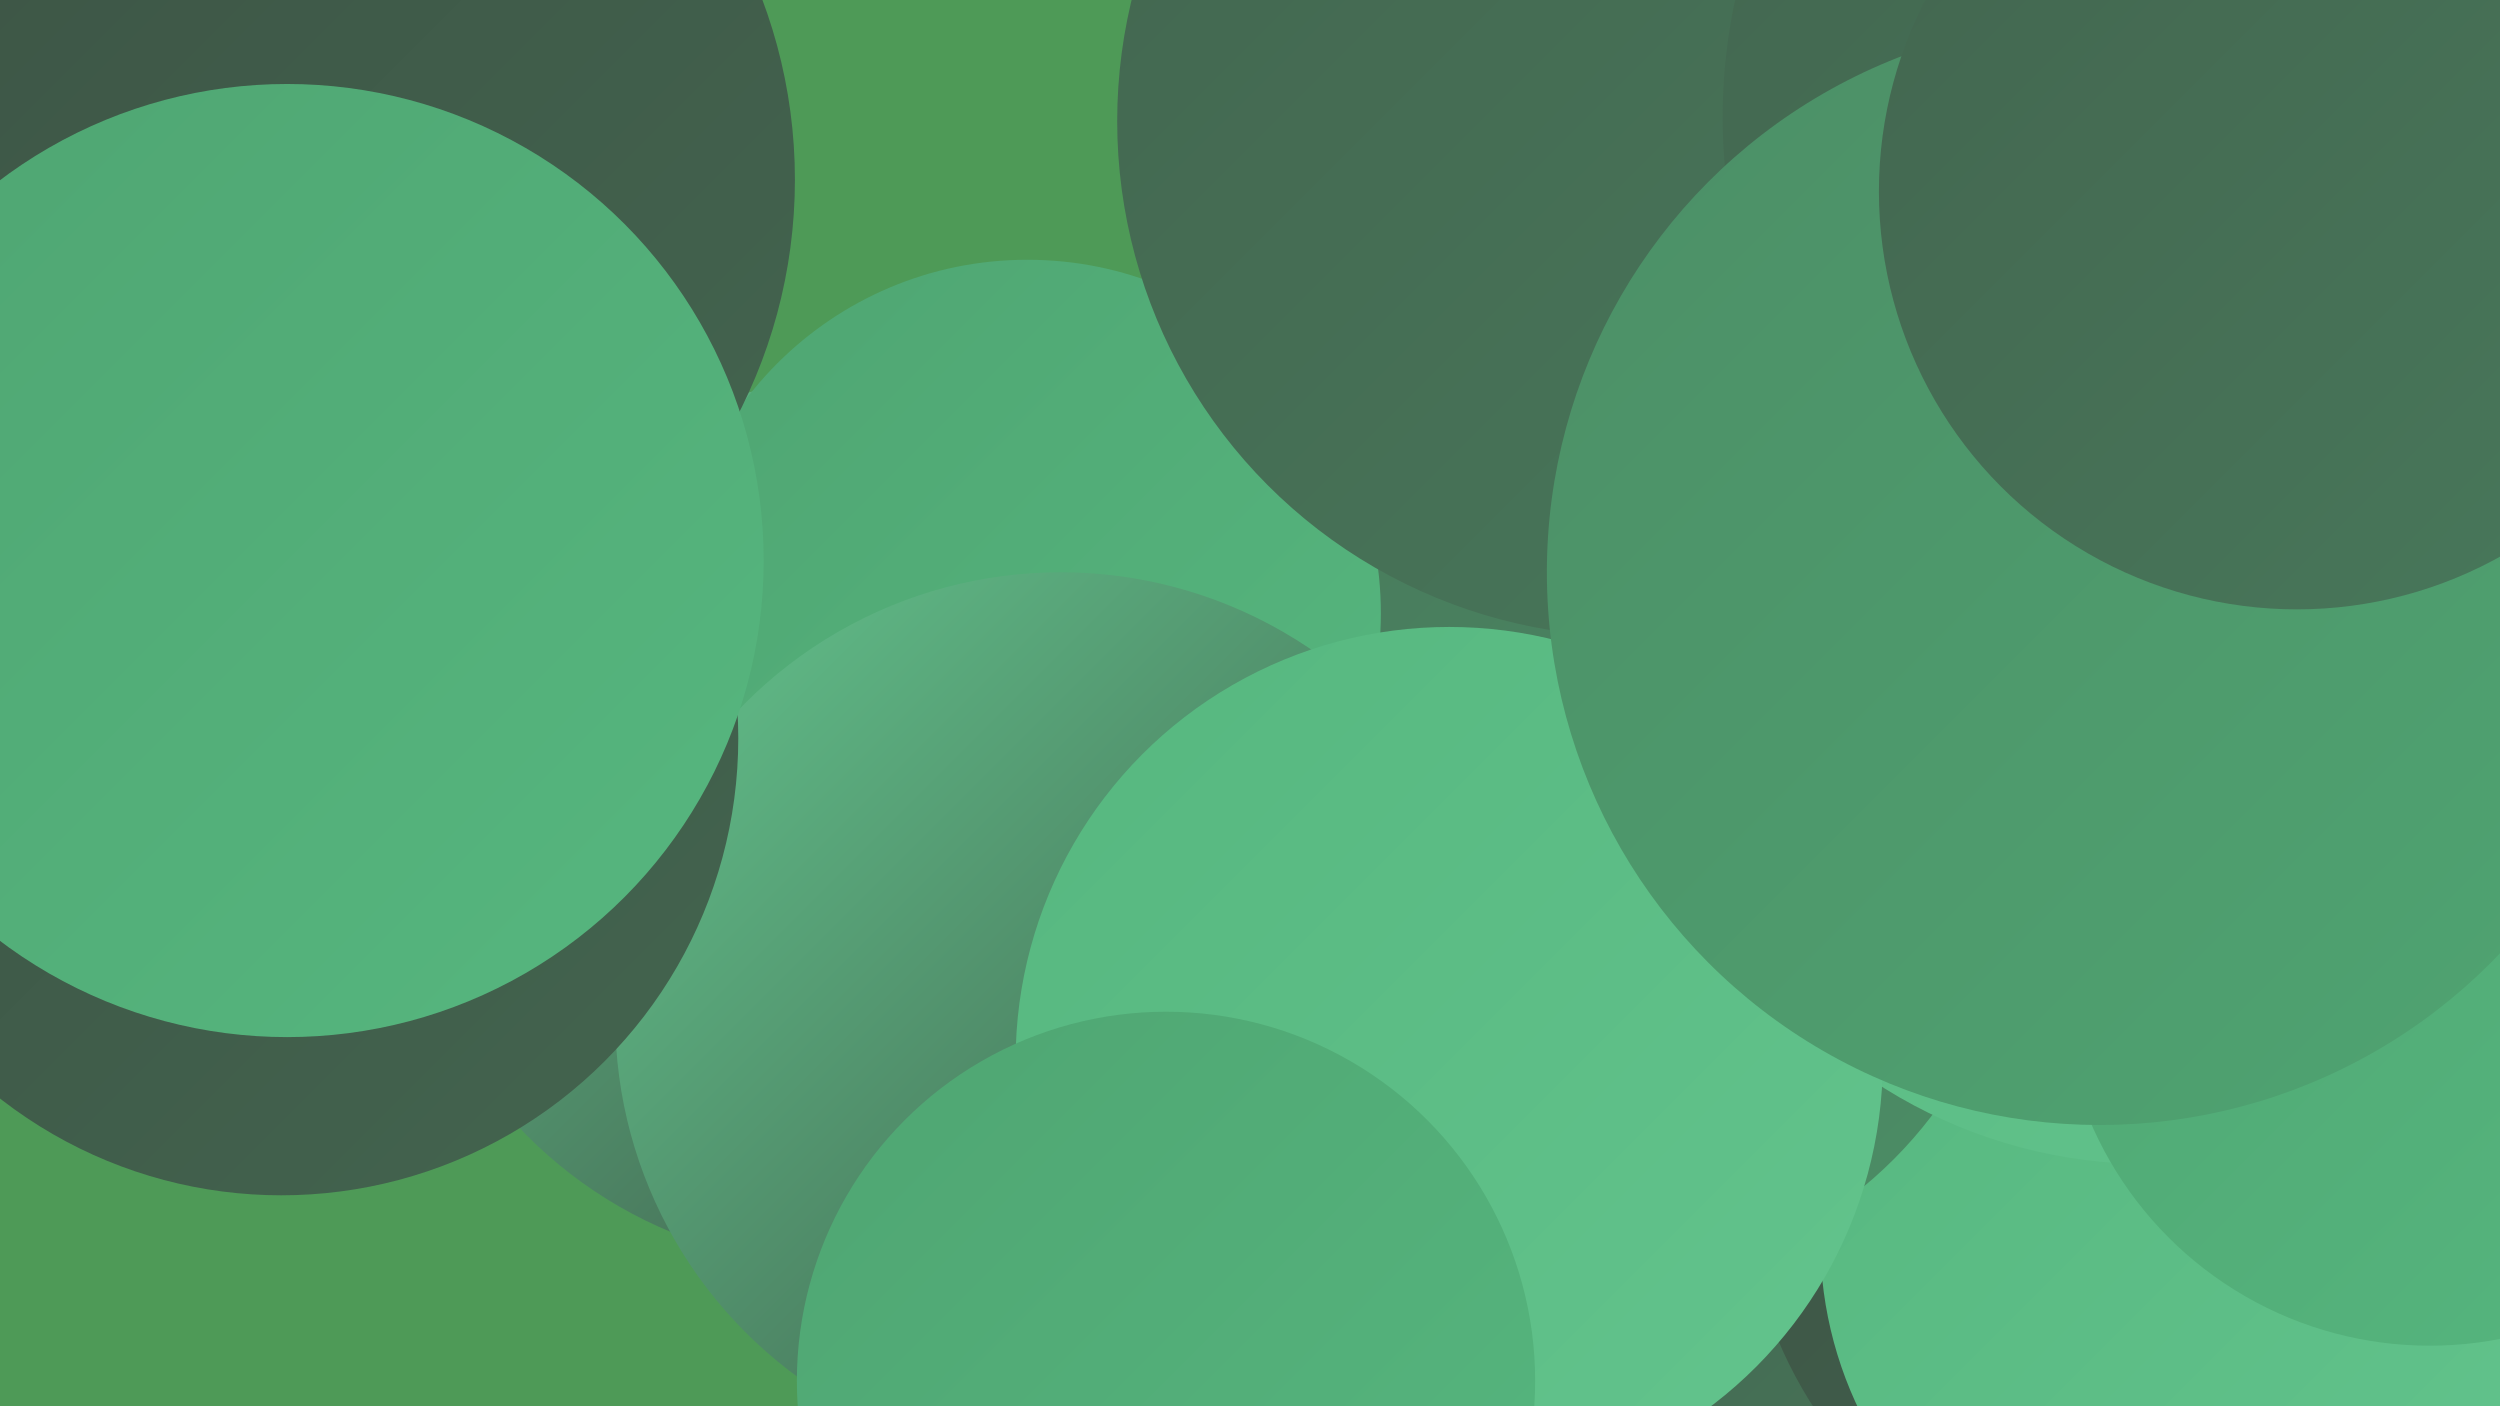
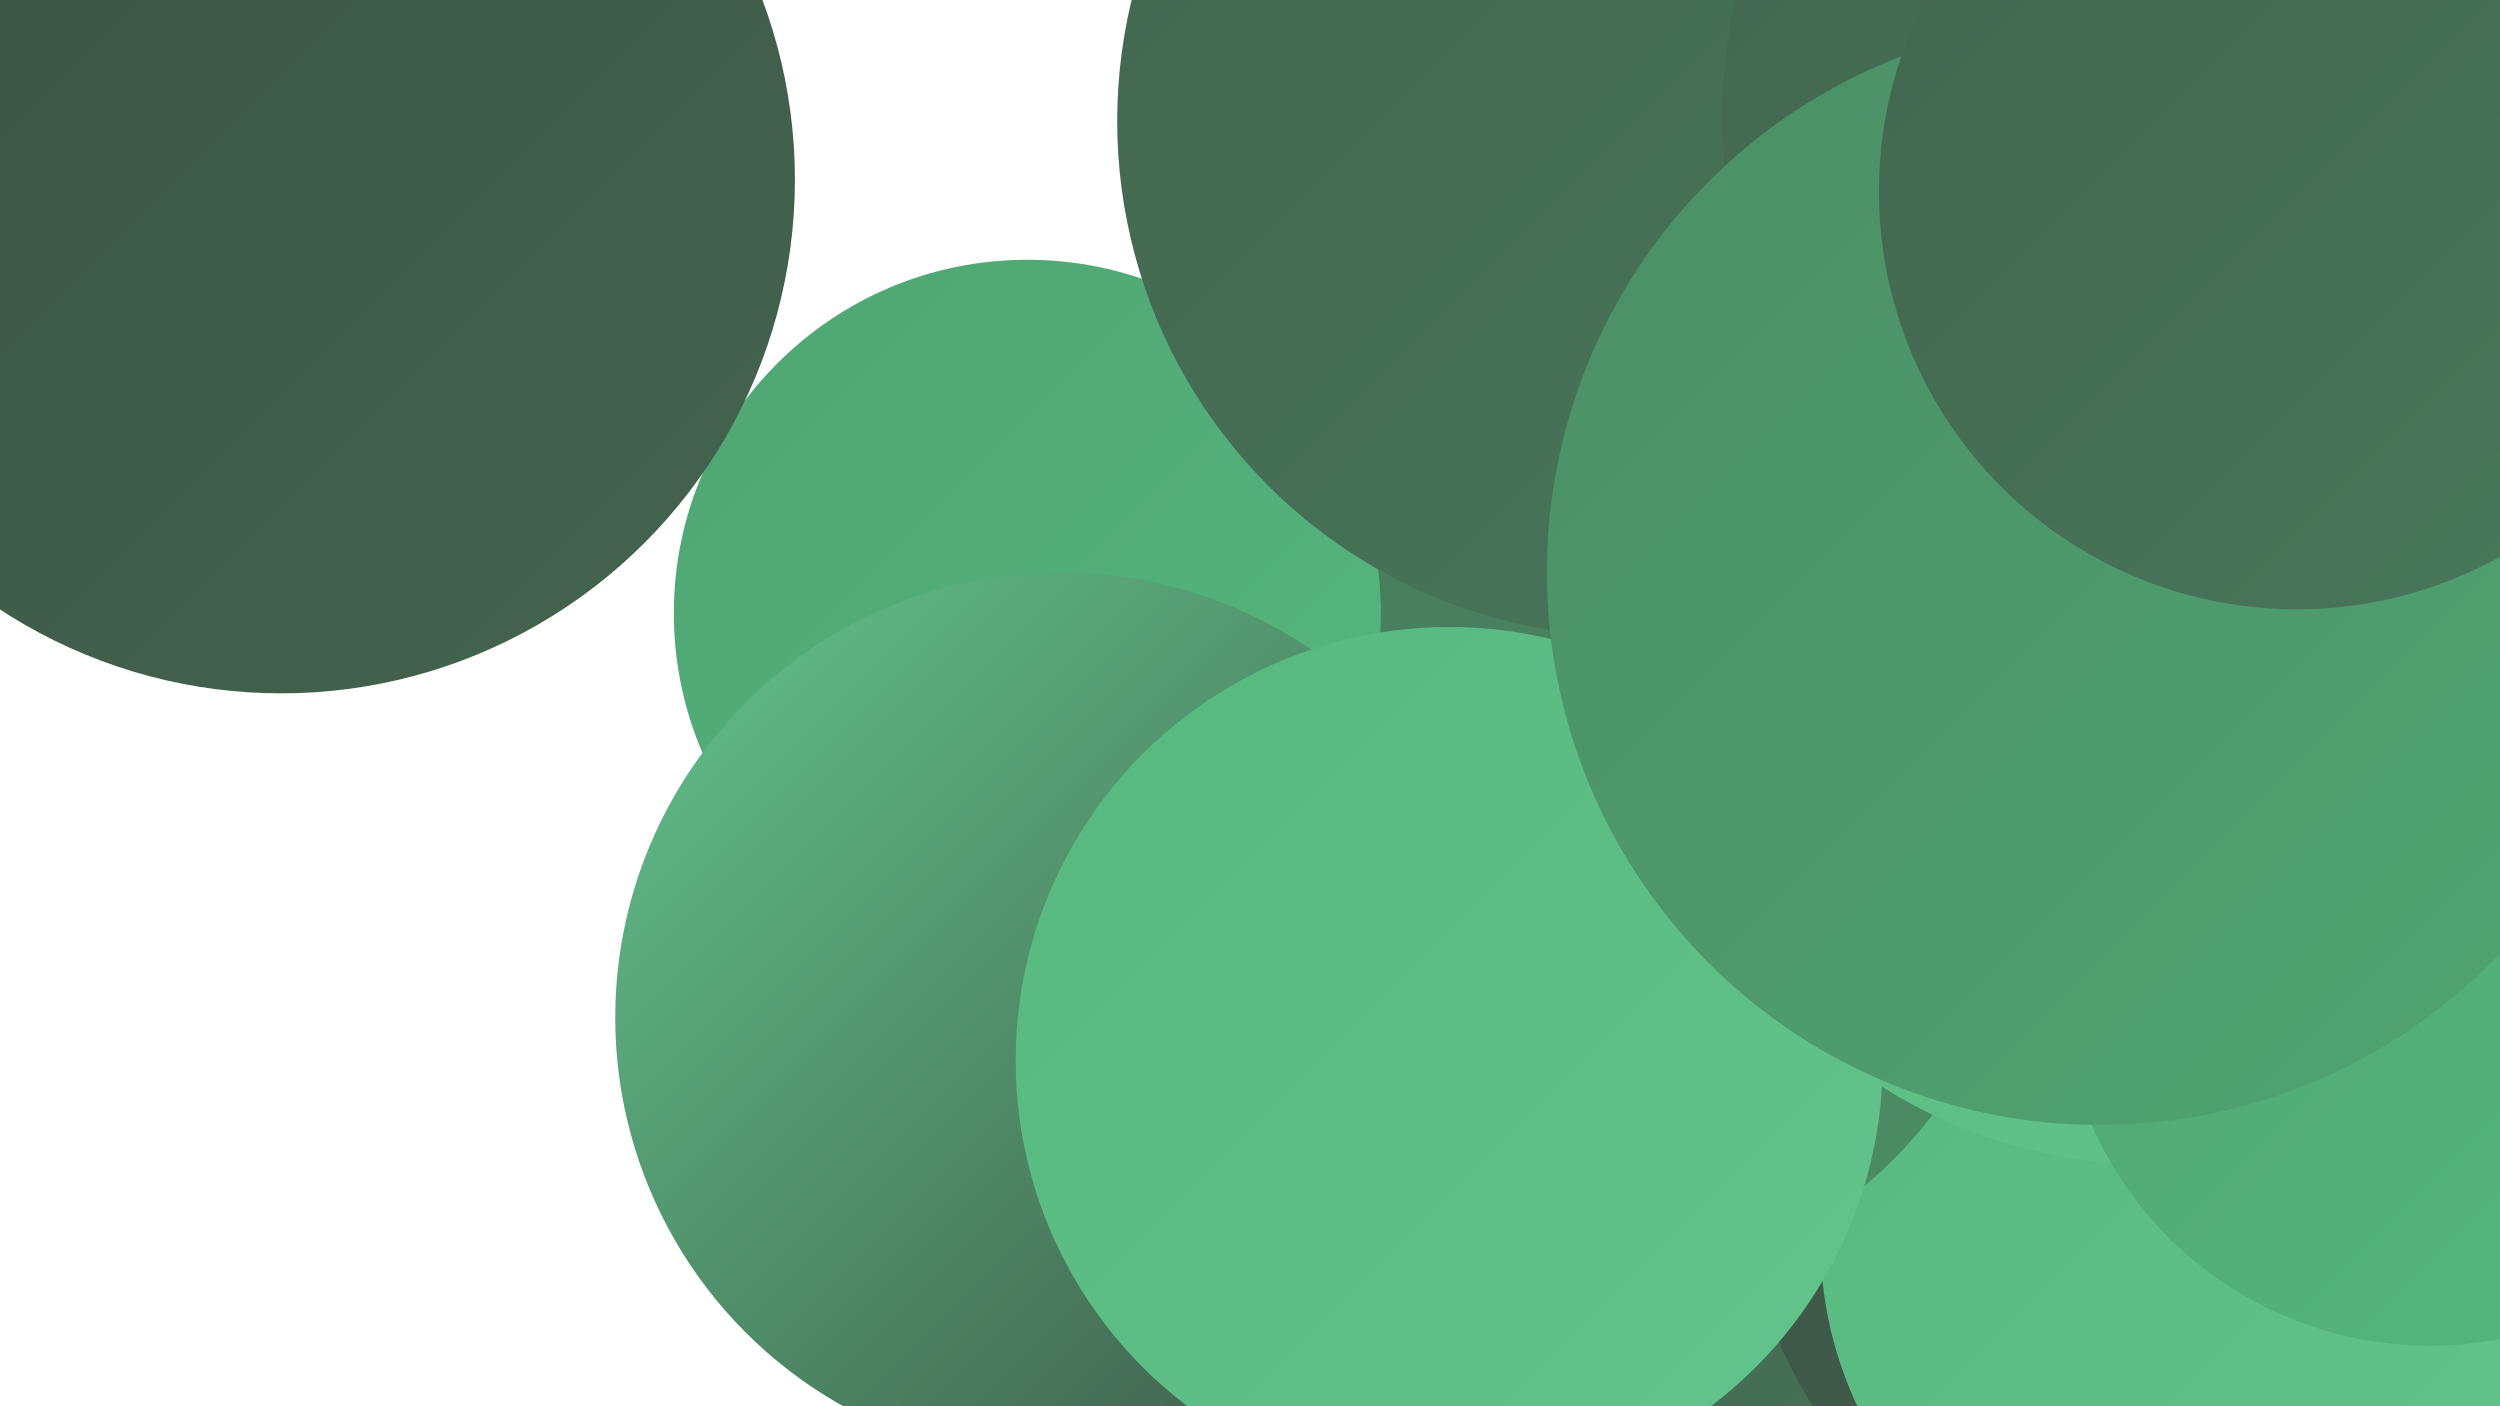
<svg xmlns="http://www.w3.org/2000/svg" width="1280" height="720">
  <defs>
    <linearGradient id="grad0" x1="0%" y1="0%" x2="100%" y2="100%">
      <stop offset="0%" style="stop-color:#3c5244;stop-opacity:1" />
      <stop offset="100%" style="stop-color:#43654f;stop-opacity:1" />
    </linearGradient>
    <linearGradient id="grad1" x1="0%" y1="0%" x2="100%" y2="100%">
      <stop offset="0%" style="stop-color:#43654f;stop-opacity:1" />
      <stop offset="100%" style="stop-color:#48795b;stop-opacity:1" />
    </linearGradient>
    <linearGradient id="grad2" x1="0%" y1="0%" x2="100%" y2="100%">
      <stop offset="0%" style="stop-color:#48795b;stop-opacity:1" />
      <stop offset="100%" style="stop-color:#4c8e66;stop-opacity:1" />
    </linearGradient>
    <linearGradient id="grad3" x1="0%" y1="0%" x2="100%" y2="100%">
      <stop offset="0%" style="stop-color:#4c8e66;stop-opacity:1" />
      <stop offset="100%" style="stop-color:#4fa572;stop-opacity:1" />
    </linearGradient>
    <linearGradient id="grad4" x1="0%" y1="0%" x2="100%" y2="100%">
      <stop offset="0%" style="stop-color:#4fa572;stop-opacity:1" />
      <stop offset="100%" style="stop-color:#56b77f;stop-opacity:1" />
    </linearGradient>
    <linearGradient id="grad5" x1="0%" y1="0%" x2="100%" y2="100%">
      <stop offset="0%" style="stop-color:#56b77f;stop-opacity:1" />
      <stop offset="100%" style="stop-color:#63c48d;stop-opacity:1" />
    </linearGradient>
    <linearGradient id="grad6" x1="0%" y1="0%" x2="100%" y2="100%">
      <stop offset="0%" style="stop-color:#63c48d;stop-opacity:1" />
      <stop offset="100%" style="stop-color:#3c5244;stop-opacity:1" />
    </linearGradient>
  </defs>
-   <rect width="1280" height="720" fill="#4e9a57" />
  <circle cx="966" cy="666" r="222" fill="url(#grad1)" />
  <circle cx="1115" cy="600" r="222" fill="url(#grad0)" />
  <circle cx="1132" cy="635" r="200" fill="url(#grad5)" />
-   <circle cx="430" cy="422" r="226" fill="url(#grad6)" />
  <circle cx="912" cy="283" r="250" fill="url(#grad4)" />
  <circle cx="814" cy="438" r="220" fill="url(#grad2)" />
  <circle cx="526" cy="314" r="181" fill="url(#grad4)" />
  <circle cx="1100" cy="341" r="255" fill="url(#grad5)" />
  <circle cx="543" cy="521" r="228" fill="url(#grad6)" />
  <circle cx="1133" cy="337" r="189" fill="url(#grad5)" />
  <circle cx="836" cy="62" r="264" fill="url(#grad1)" />
  <circle cx="742" cy="543" r="222" fill="url(#grad5)" />
-   <circle cx="144" cy="378" r="234" fill="url(#grad0)" />
  <circle cx="1167" cy="60" r="285" fill="url(#grad1)" />
  <circle cx="144" cy="92" r="263" fill="url(#grad0)" />
-   <circle cx="147" cy="287" r="244" fill="url(#grad4)" />
  <circle cx="1244" cy="500" r="189" fill="url(#grad4)" />
  <circle cx="1075" cy="293" r="283" fill="url(#grad3)" />
-   <circle cx="597" cy="707" r="189" fill="url(#grad4)" />
  <circle cx="1176" cy="98" r="214" fill="url(#grad1)" />
</svg>